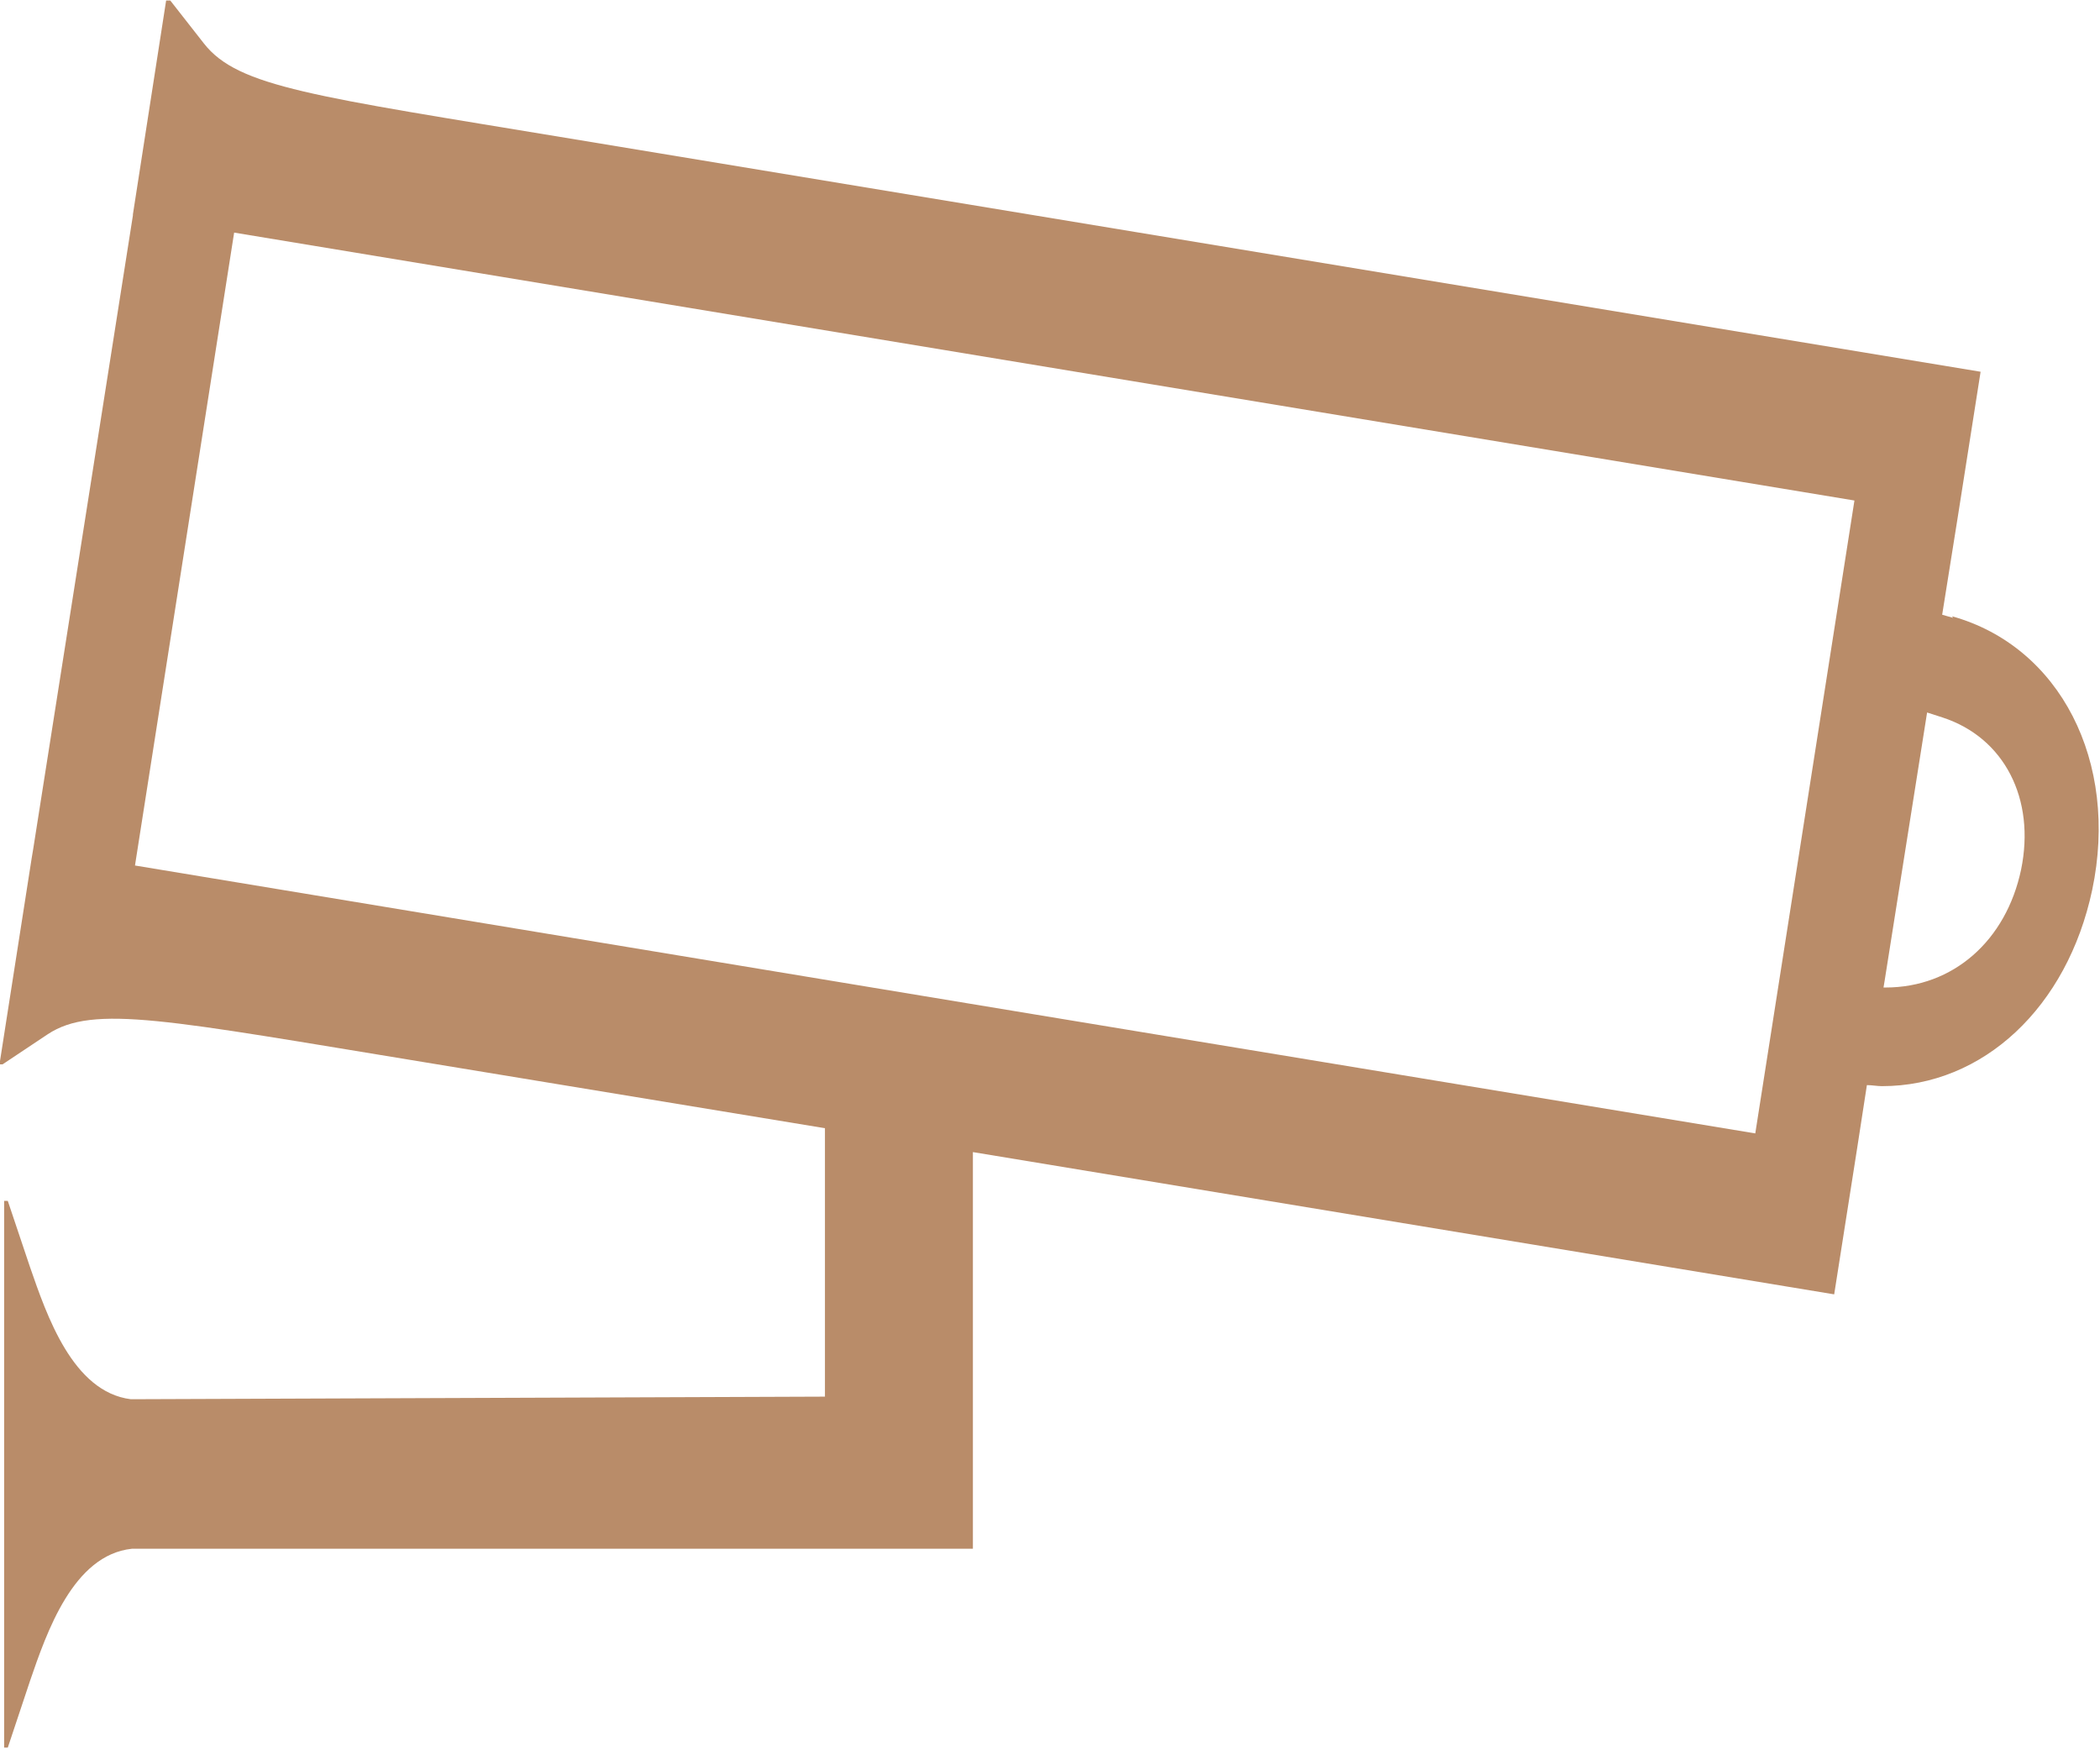
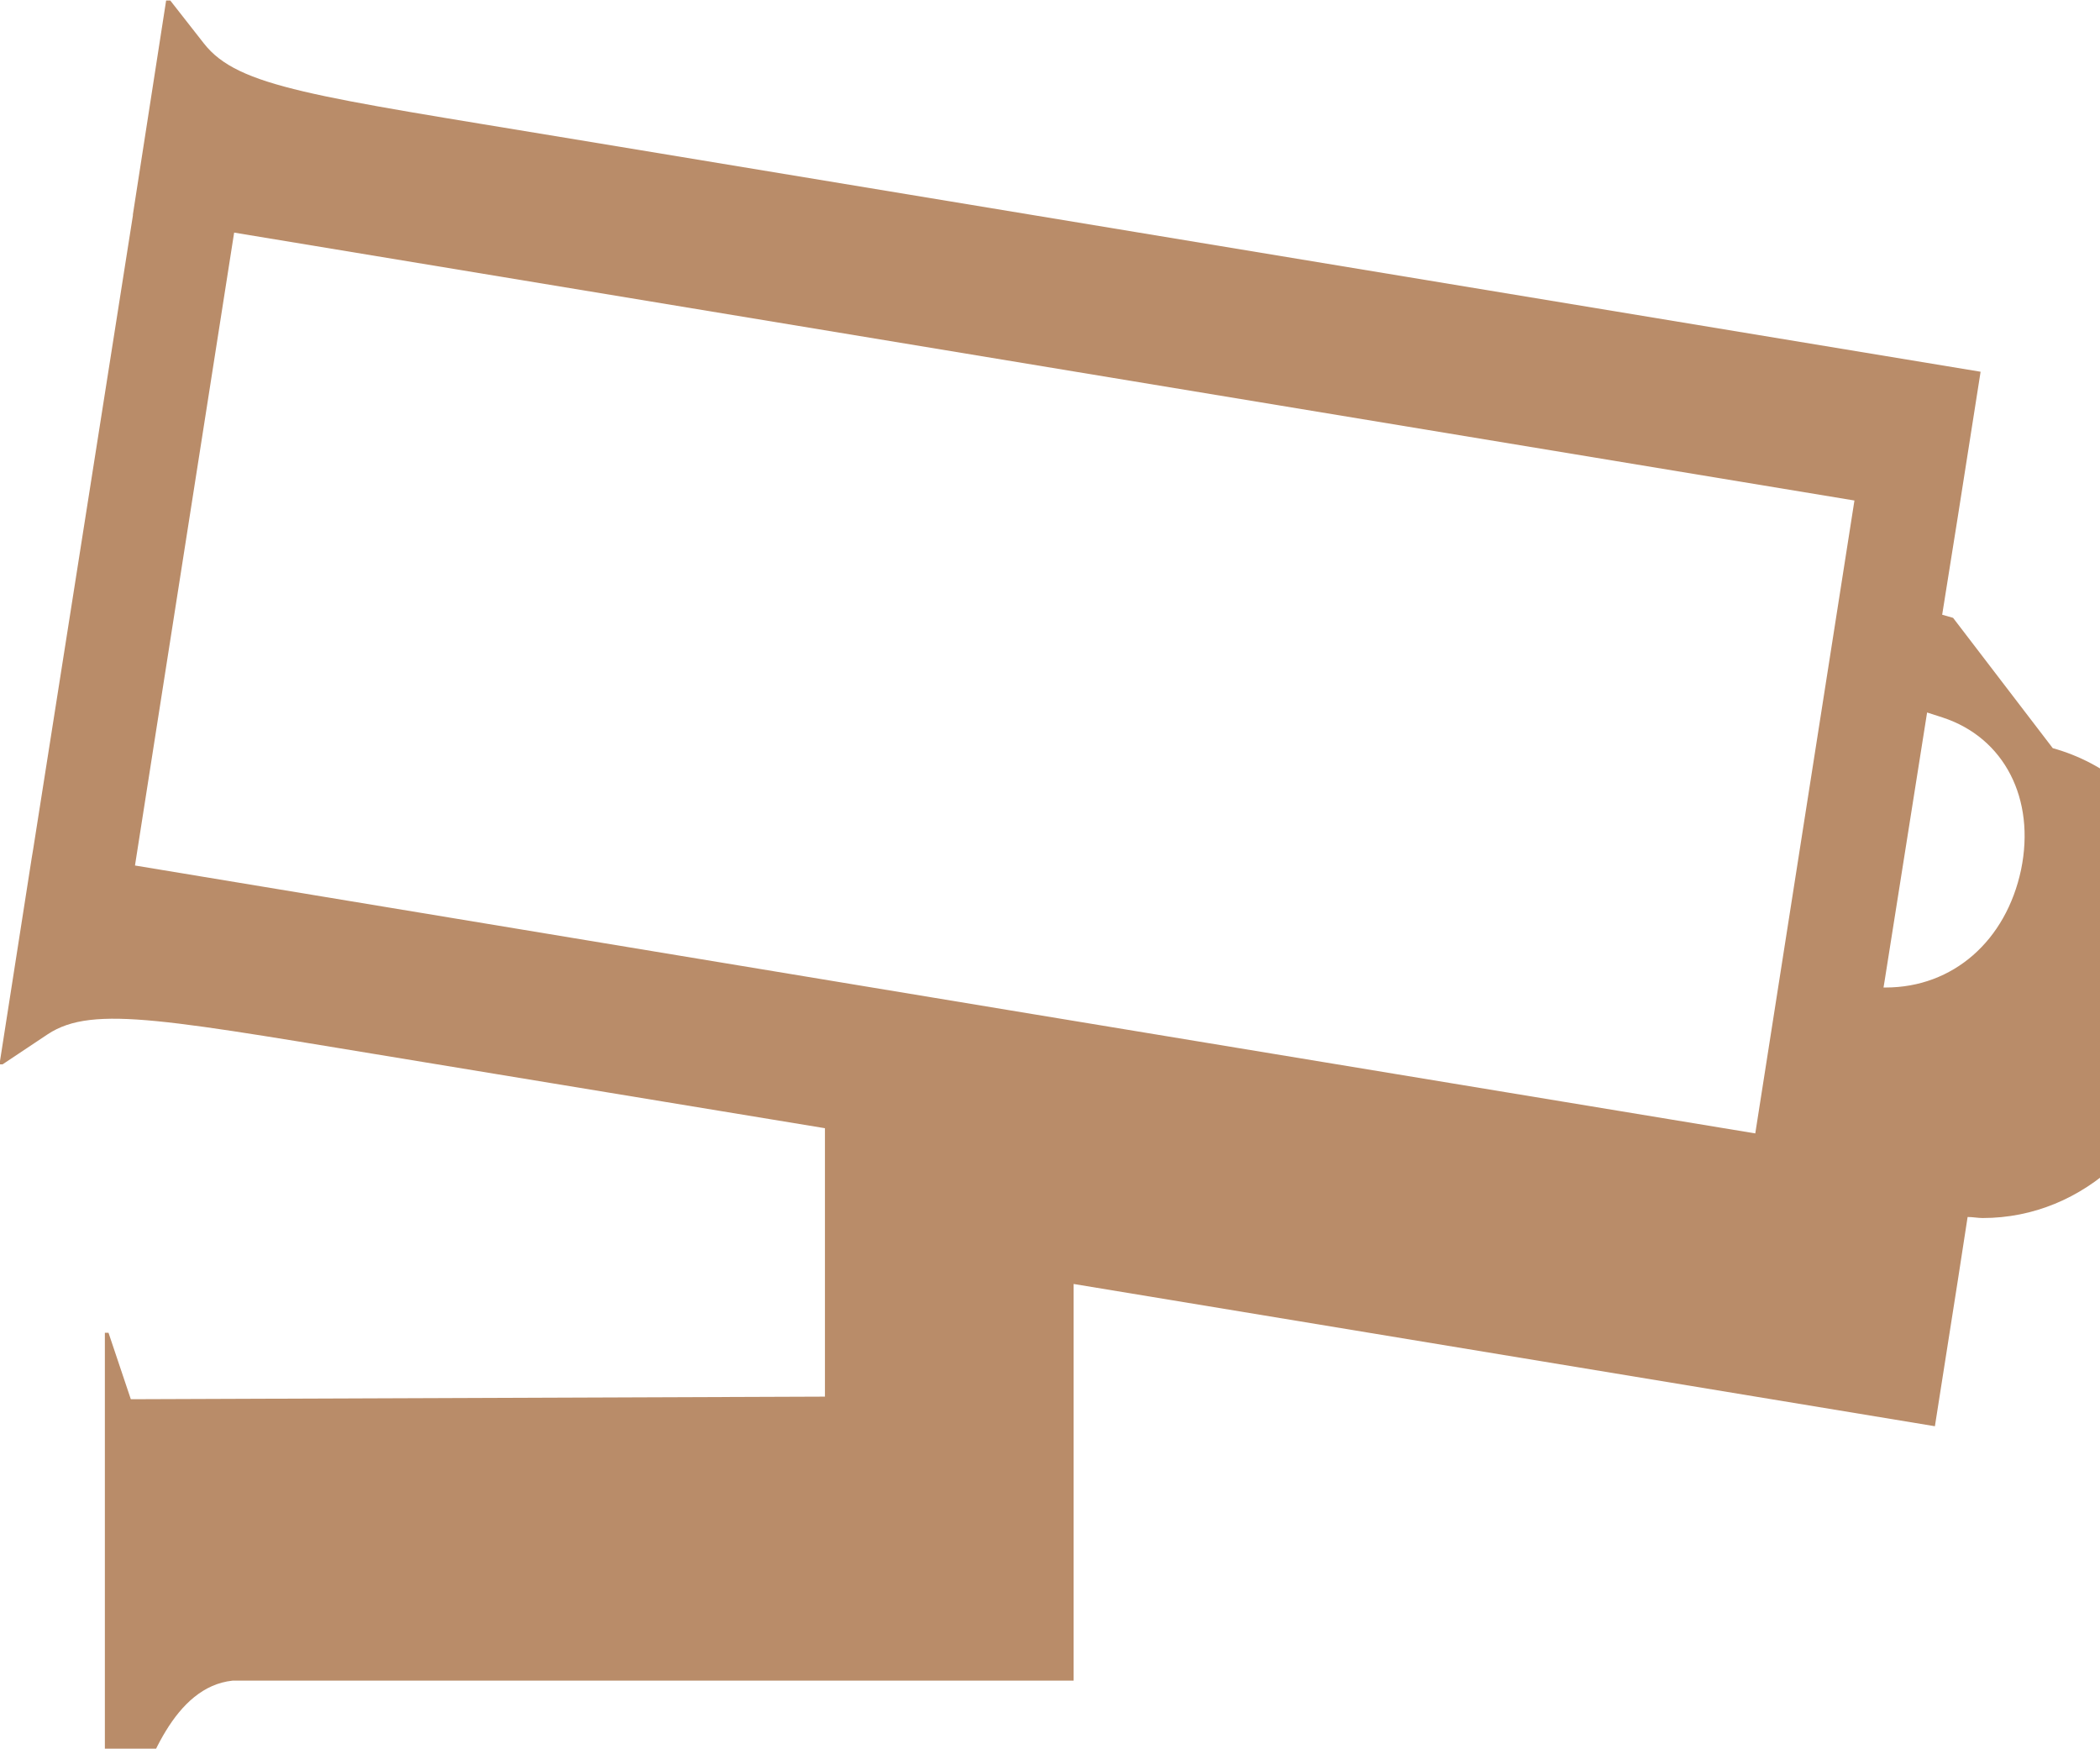
<svg xmlns="http://www.w3.org/2000/svg" id="Layer_1" data-name="Layer 1" viewBox="0 0 40.45 33.68">
  <defs>
    <style> .cls-1 { fill: #b98c69; } </style>
  </defs>
-   <path class="cls-1" d="M37.62,11.9l-.21-.06.3-1.88.44-2.8L10.99,2.67c-4.95-.82-6.4-.99-7.06-1.83L3.28.01h-.08s-.64,4.12-.64,4.12v.02s-1.92,12.2-1.92,12.2l-.03.18-.62,3.97h.06s.87-.58.87-.58c.88-.58,2.31-.27,7.26.54l7.71,1.27v5.17l-13.37.05c-1.12-.14-1.62-1.62-1.94-2.54l-.43-1.28h-.07v10.53h.07l.43-1.29c.32-.93.83-2.42,1.96-2.54,2.41,0,8.01,0,11.74,0h1.6s0,.04,0,0h2.83,0s.03,0,.03,0v-7.64s16.59,2.74,16.59,2.74l.44-2.8.19-1.23c.1,0,.2.02.29.02,1.95,0,3.57-1.52,4.05-3.78.52-2.47-.62-4.69-2.7-5.27ZM2.58,29.85s.02,0,.04,0h2.86c.07,0-1.98,0-2.9,0ZM37.11,13.72l.31.1c1.19.39,1.79,1.57,1.51,2.93-.29,1.37-1.31,2.27-2.61,2.27h-.04s.02-.12.02-.12l.82-5.18ZM19.88,19.53l-17.28-2.86,1.91-12.19,31.21,5.16-1.91,12.19-13.93-2.3Z" />
+   <path class="cls-1" d="M37.62,11.9l-.21-.06.3-1.88.44-2.8L10.99,2.67c-4.95-.82-6.4-.99-7.06-1.83L3.28.01h-.08s-.64,4.12-.64,4.12v.02s-1.92,12.2-1.92,12.2l-.03.18-.62,3.97h.06s.87-.58.87-.58c.88-.58,2.31-.27,7.26.54l7.71,1.27v5.17l-13.37.05l-.43-1.28h-.07v10.53h.07l.43-1.29c.32-.93.83-2.42,1.96-2.54,2.41,0,8.01,0,11.74,0h1.6s0,.04,0,0h2.83,0s.03,0,.03,0v-7.64s16.59,2.74,16.59,2.74l.44-2.8.19-1.23c.1,0,.2.02.29.02,1.95,0,3.57-1.52,4.05-3.78.52-2.47-.62-4.69-2.7-5.27ZM2.58,29.85s.02,0,.04,0h2.86c.07,0-1.98,0-2.9,0ZM37.11,13.72l.31.1c1.19.39,1.79,1.57,1.51,2.93-.29,1.37-1.31,2.27-2.61,2.27h-.04s.02-.12.02-.12l.82-5.18ZM19.88,19.53l-17.28-2.86,1.91-12.19,31.21,5.16-1.91,12.19-13.93-2.3Z" />
</svg>